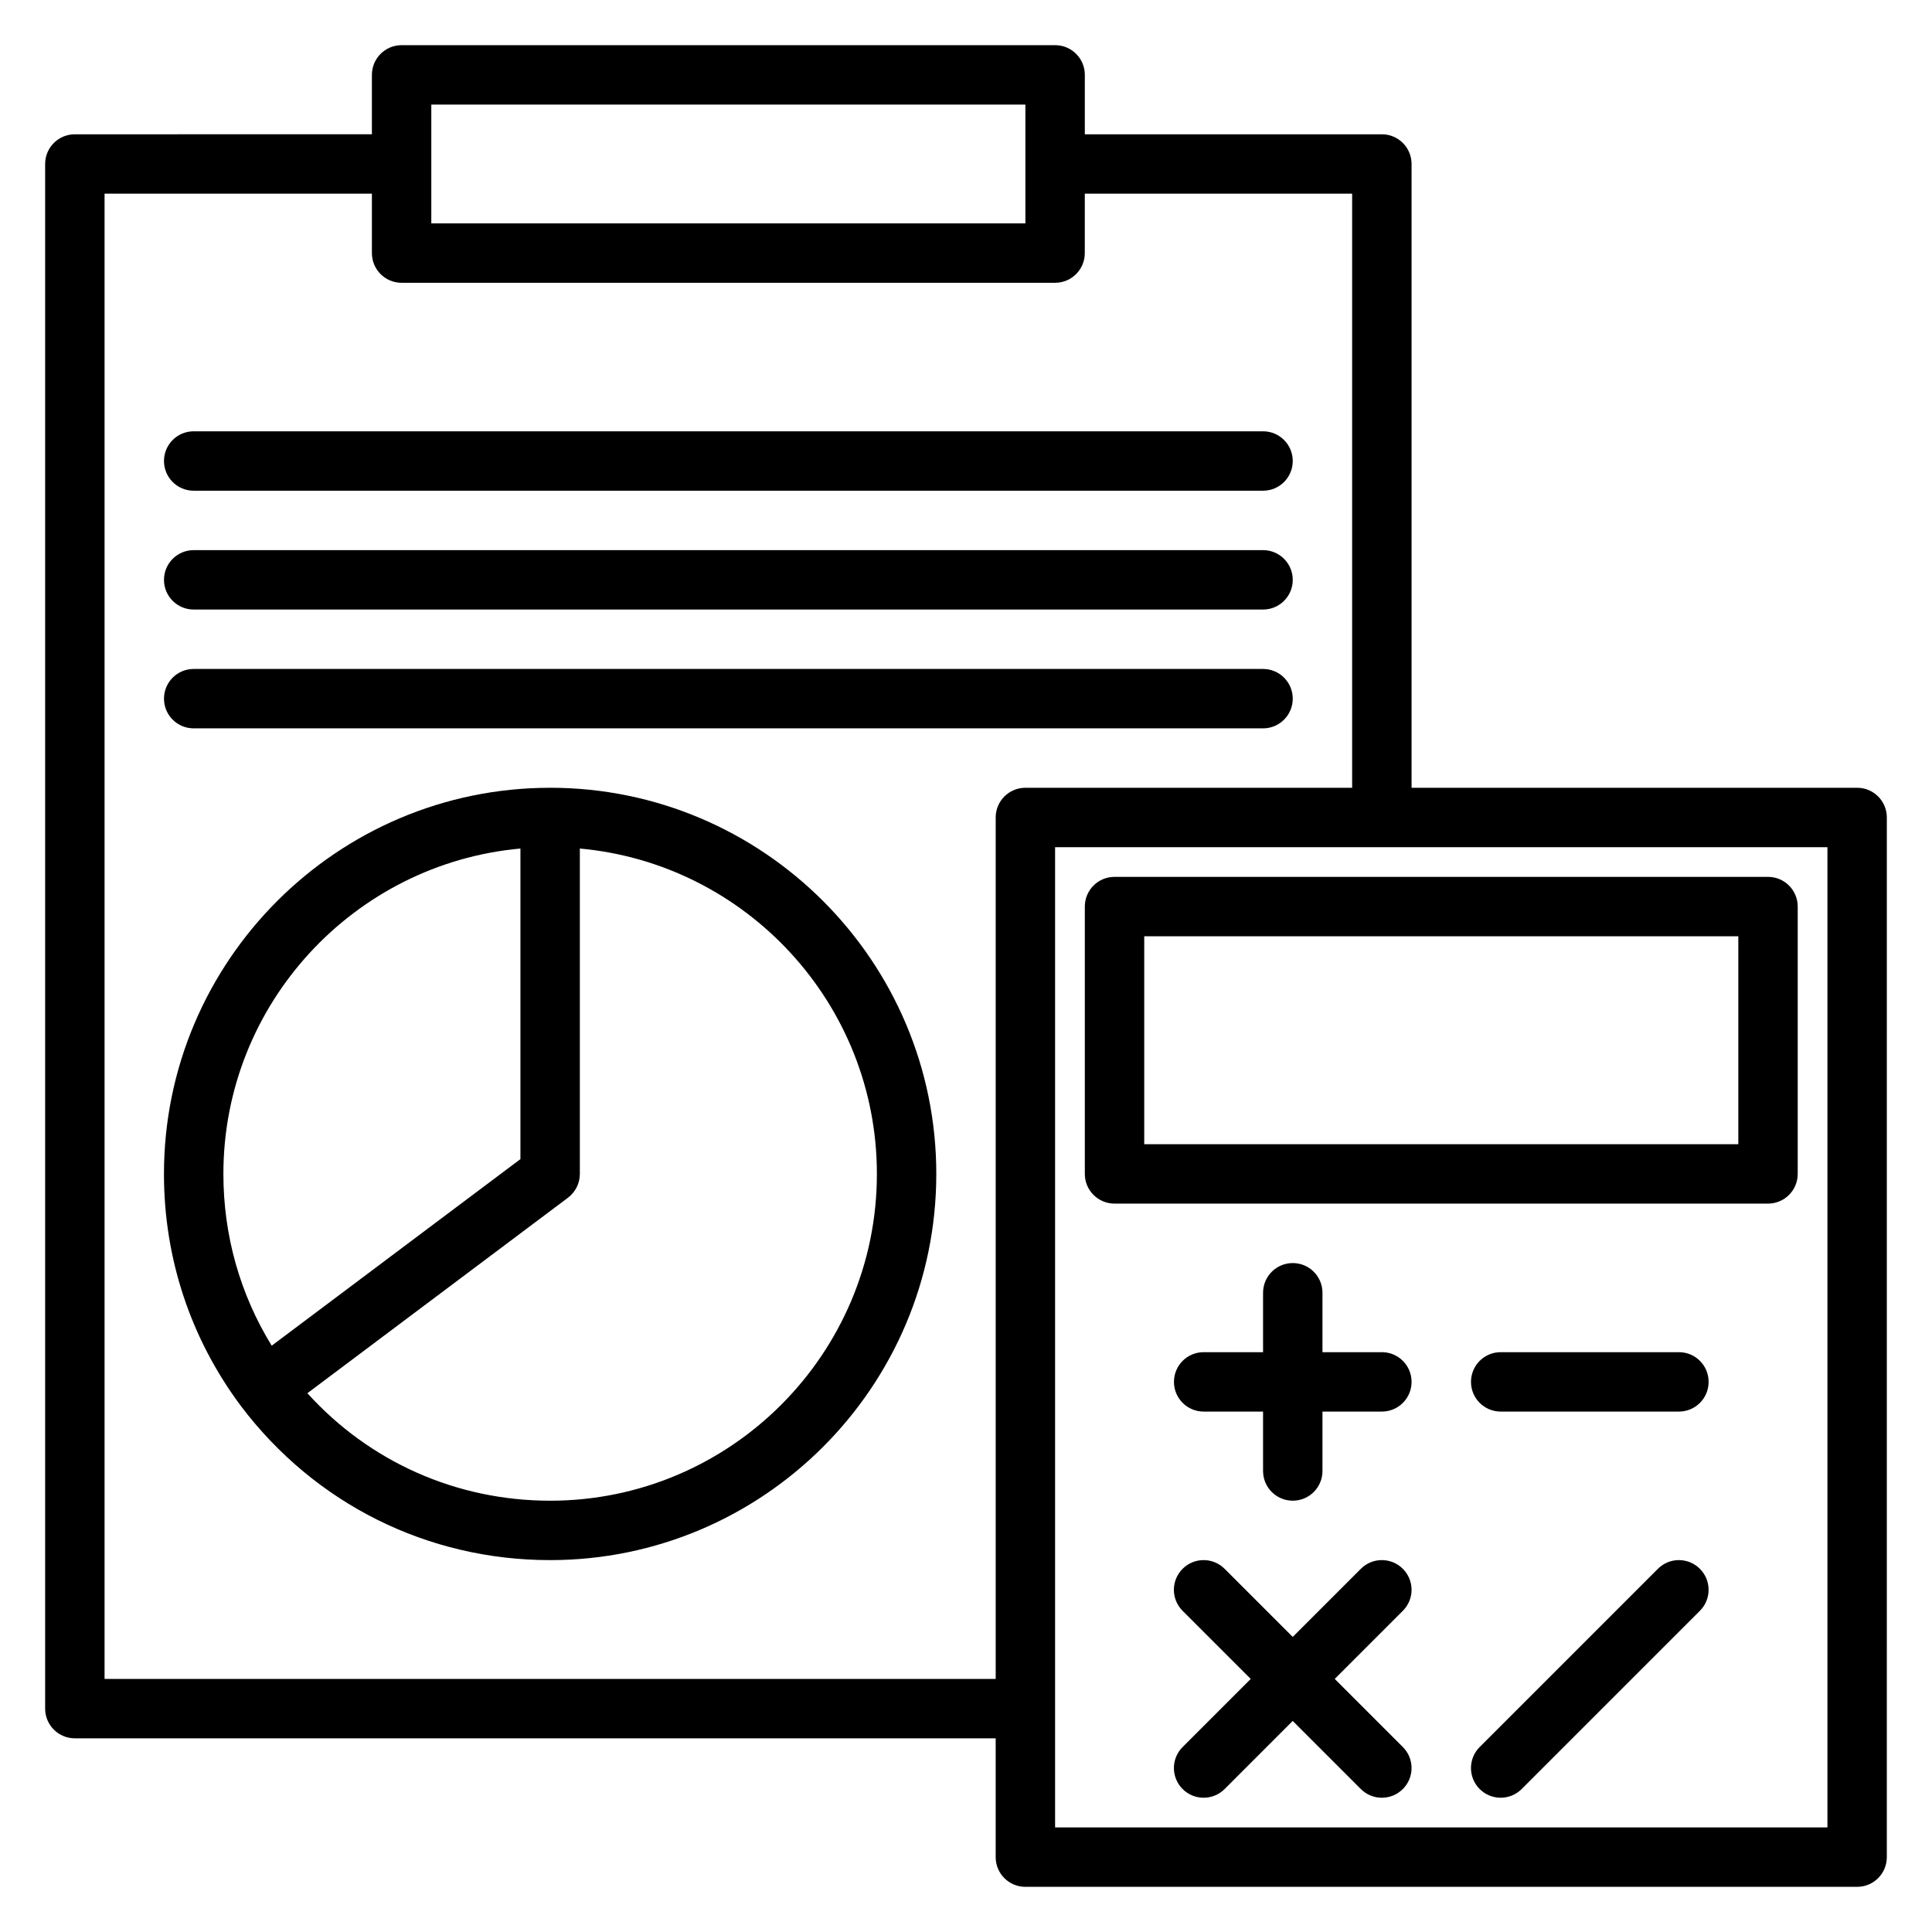
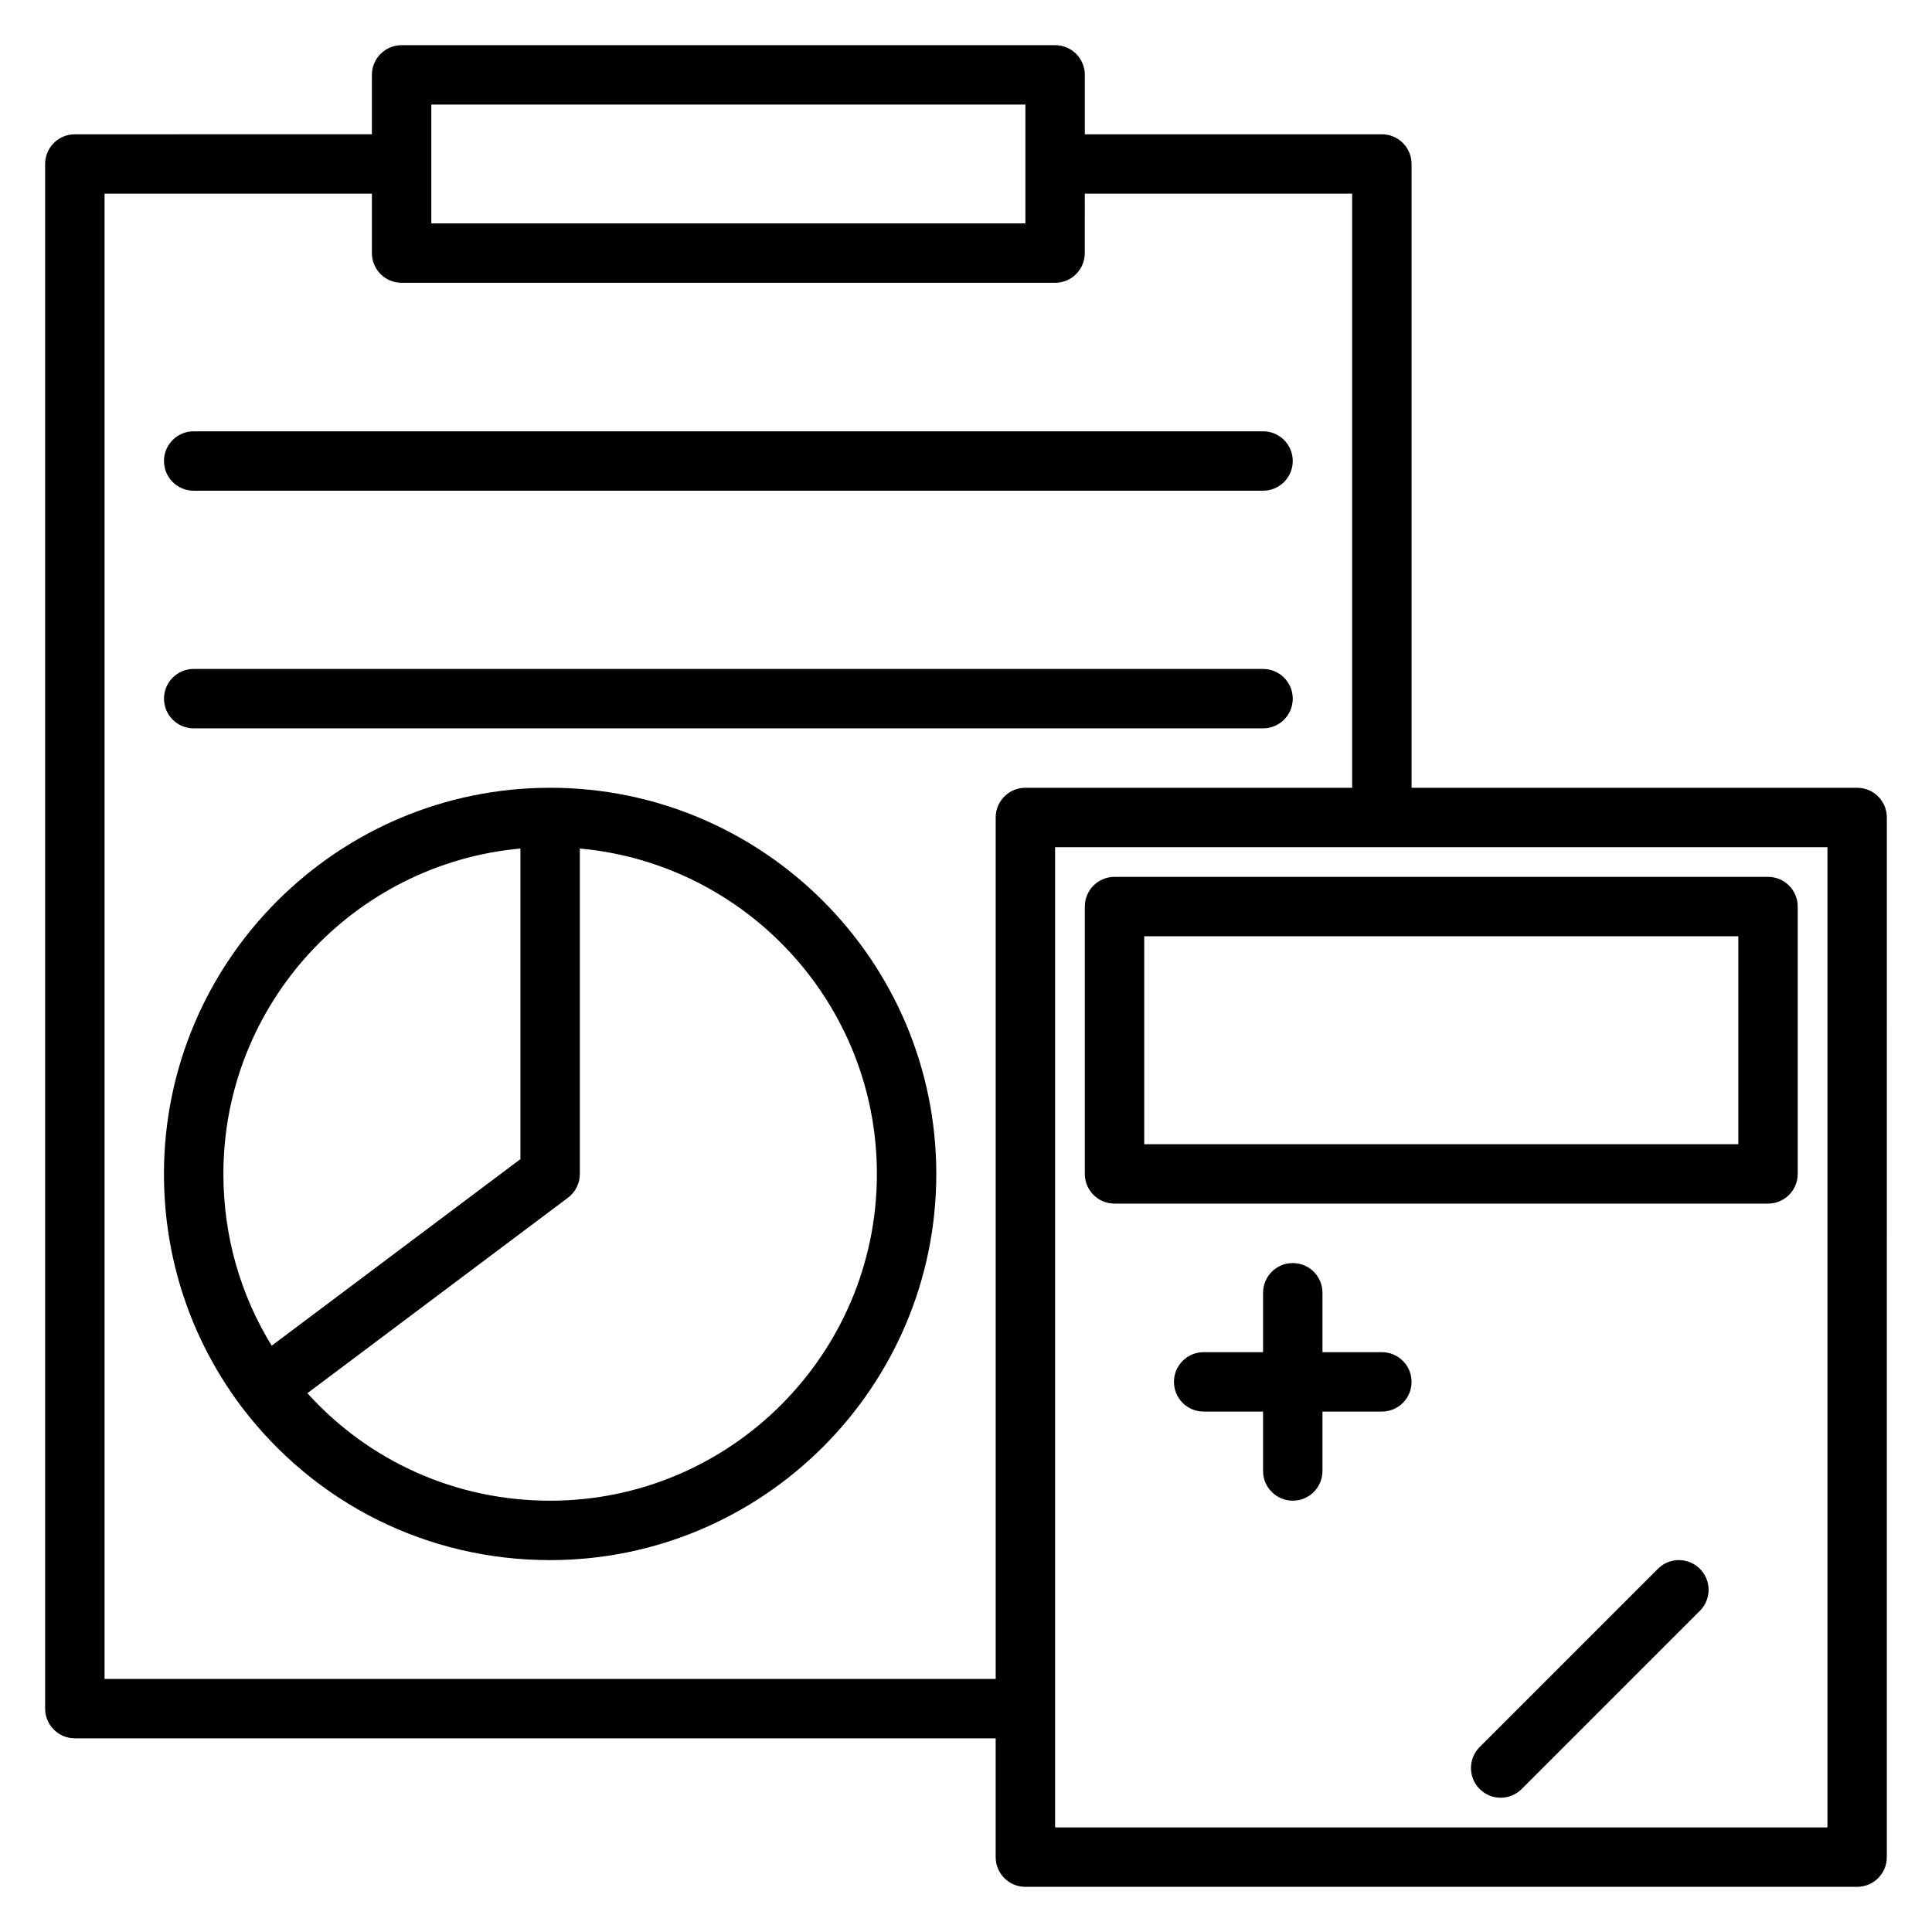
<svg xmlns="http://www.w3.org/2000/svg" fill="#000000" width="800px" height="800px" version="1.1" viewBox="144 144 512 512">
  <g>
    <path d="m636.16 352.77h-118.08v-165.31c0-4.352-3.519-7.871-7.871-7.871h-78.719v-15.746c0-4.352-3.519-7.871-7.871-7.871h-173.19c-4.352 0-7.871 3.519-7.871 7.871v15.742l-78.723 0.004c-4.352 0-7.871 3.519-7.871 7.871v409.34c0 4.352 3.519 7.871 7.871 7.871h244.03v31.488c0 4.352 3.519 7.871 7.871 7.871h220.42c4.352 0 7.871-3.519 7.871-7.871l0.004-275.52c0-4.352-3.519-7.871-7.871-7.871zm-377.86-165.31v-15.742h157.44v31.484l-157.44 0.004zm149.57 173.18v228.29h-236.16v-393.6h70.848v15.742c0 4.352 3.519 7.871 7.871 7.871h173.18c4.352 0 7.871-3.519 7.871-7.871l0.004-15.742h70.848v157.44h-86.594c-4.352 0-7.871 3.519-7.871 7.871zm220.42 267.65h-204.68v-259.78h204.68z" />
    <path d="m431.49 384.25v70.848c0 4.352 3.519 7.871 7.871 7.871h173.18c4.352 0 7.871-3.519 7.871-7.871v-70.848c0-4.352-3.519-7.871-7.871-7.871h-173.18c-4.356 0-7.871 3.519-7.871 7.871zm15.742 7.871h157.44v55.105h-157.44z" />
    <path d="m510.21 502.34h-15.742v-15.742c0-4.352-3.519-7.871-7.871-7.871s-7.871 3.519-7.871 7.871v15.742h-15.742c-4.352 0-7.871 3.519-7.871 7.871 0 4.352 3.519 7.871 7.871 7.871h15.742v15.742c0 4.352 3.519 7.871 7.871 7.871s7.871-3.519 7.871-7.871v-15.742h15.742c4.352 0 7.871-3.519 7.871-7.871 0-4.352-3.519-7.871-7.871-7.871z" />
-     <path d="m588.93 502.34h-47.23c-4.352 0-7.871 3.519-7.871 7.871 0 4.352 3.519 7.871 7.871 7.871h47.23c4.352 0 7.871-3.519 7.871-7.871 0.004-4.352-3.516-7.871-7.871-7.871z" />
    <path d="m583.36 559.75-47.23 47.23c-3.078 3.078-3.078 8.055 0 11.133 1.531 1.535 3.547 2.305 5.562 2.305 2.016 0 4.031-0.77 5.566-2.305l47.23-47.23c3.078-3.078 3.078-8.055 0-11.133-3.078-3.078-8.051-3.078-11.129 0z" />
-     <path d="m515.77 559.75c-3.078-3.078-8.055-3.078-11.133 0l-18.051 18.051-18.051-18.051c-3.078-3.078-8.055-3.078-11.133 0s-3.078 8.055 0 11.133l18.055 18.047-18.051 18.051c-3.078 3.078-3.078 8.055 0 11.133 1.535 1.535 3.551 2.305 5.566 2.305 2.016 0 4.031-0.77 5.566-2.305l18.047-18.051 18.051 18.051c1.535 1.535 3.551 2.305 5.566 2.305s4.031-0.77 5.566-2.305c3.078-3.078 3.078-8.055 0-11.133l-18.051-18.051 18.051-18.051c3.078-3.078 3.078-8.051 0-11.129z" />
    <path d="m289.79 352.77c-56.426 0-102.34 45.91-102.34 102.34 0 22.355 7.047 43.602 20.371 61.465 0.008 0.008 0.008 0.008 0.016 0.016 0.008 0.008 0.008 0.023 0.016 0.031 19.621 25.941 49.484 40.824 81.934 40.824 56.426 0 102.34-45.91 102.34-102.34 0-56.426-45.906-102.34-102.34-102.34zm-86.59 102.34c0-45.098 34.645-82.246 78.719-86.238v82.305l-65.914 49.445c-8.398-13.652-12.805-29.238-12.805-45.512zm86.59 86.594c-24.82 0-47.863-10.297-64.332-28.488l69.055-51.805c1.984-1.488 3.152-3.828 3.152-6.301v-86.238c44.074 3.992 78.719 41.141 78.719 86.238 0 47.746-38.848 86.594-86.594 86.594z" />
    <path d="m478.72 321.28h-283.39c-4.352 0-7.871 3.519-7.871 7.871 0 4.352 3.519 7.871 7.871 7.871h283.39c4.352 0 7.871-3.519 7.871-7.871 0-4.352-3.519-7.871-7.871-7.871z" />
-     <path d="m478.72 289.79h-283.39c-4.352 0-7.871 3.519-7.871 7.871 0 4.352 3.519 7.871 7.871 7.871h283.39c4.352 0 7.871-3.519 7.871-7.871 0-4.352-3.519-7.871-7.871-7.871z" />
    <path d="m478.72 258.3h-283.39c-4.352 0-7.871 3.519-7.871 7.871s3.519 7.871 7.871 7.871h283.39c4.352 0 7.871-3.519 7.871-7.871s-3.519-7.871-7.871-7.871z" />
  </g>
</svg>